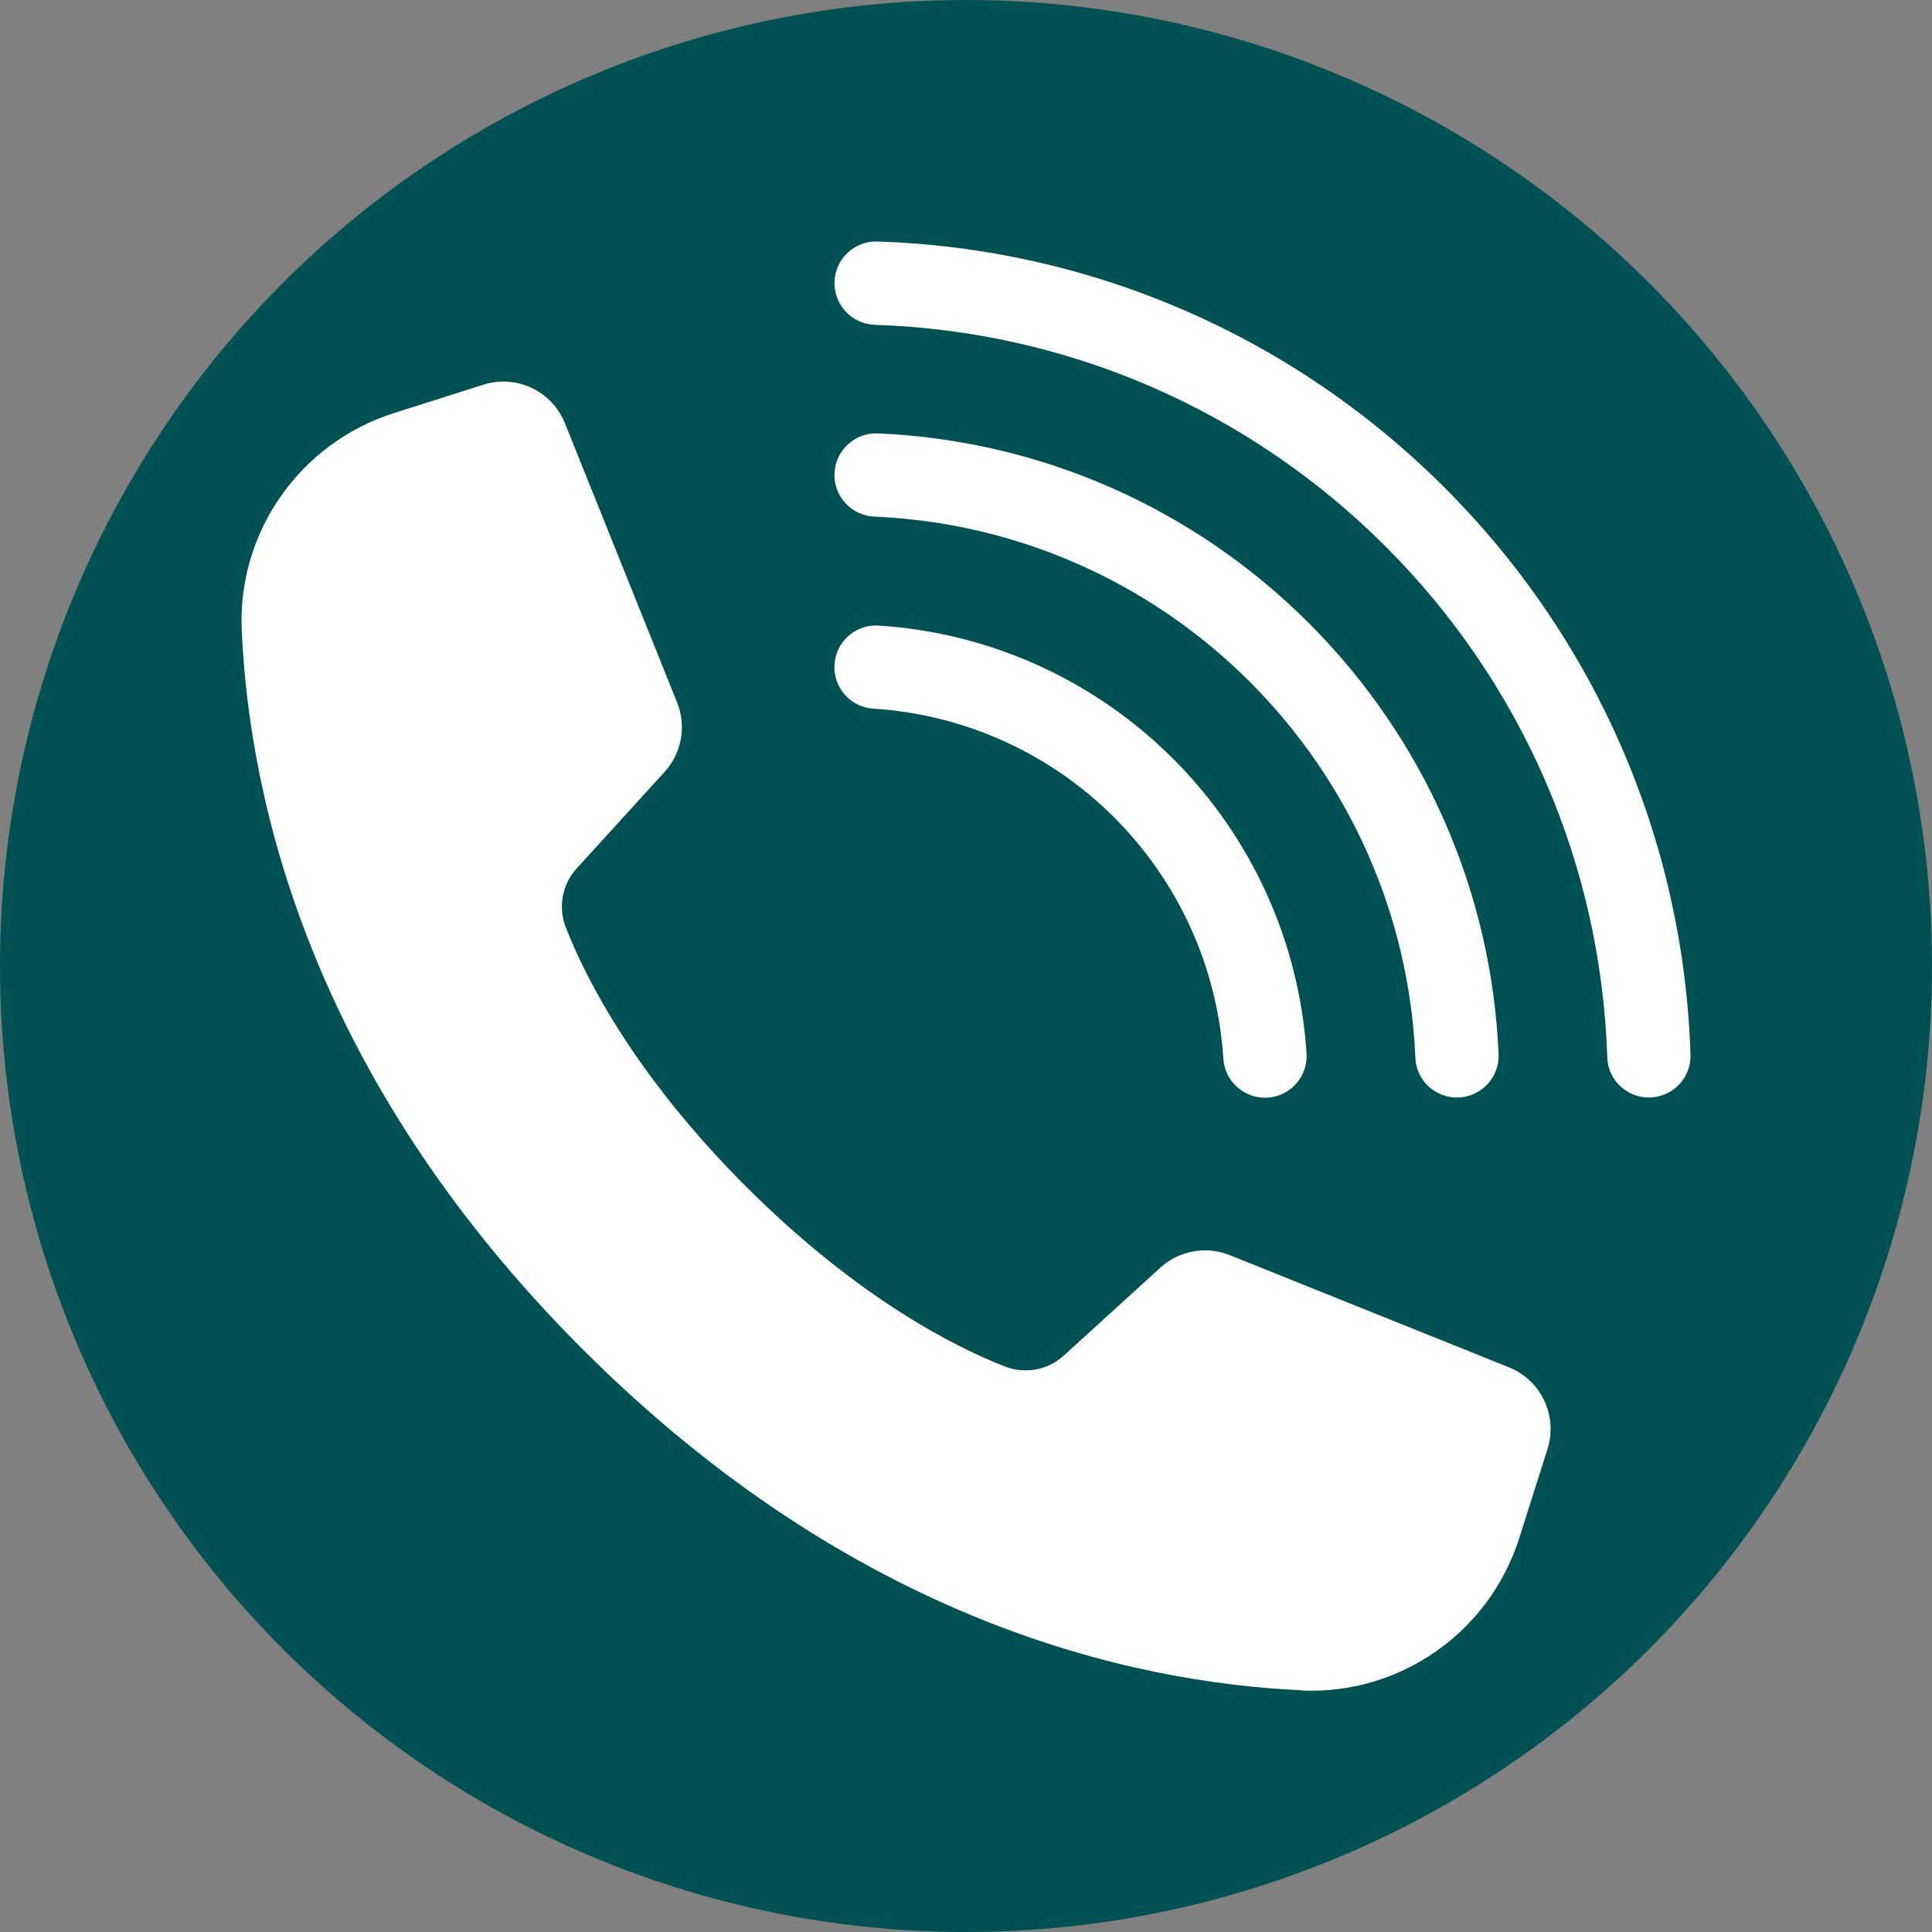
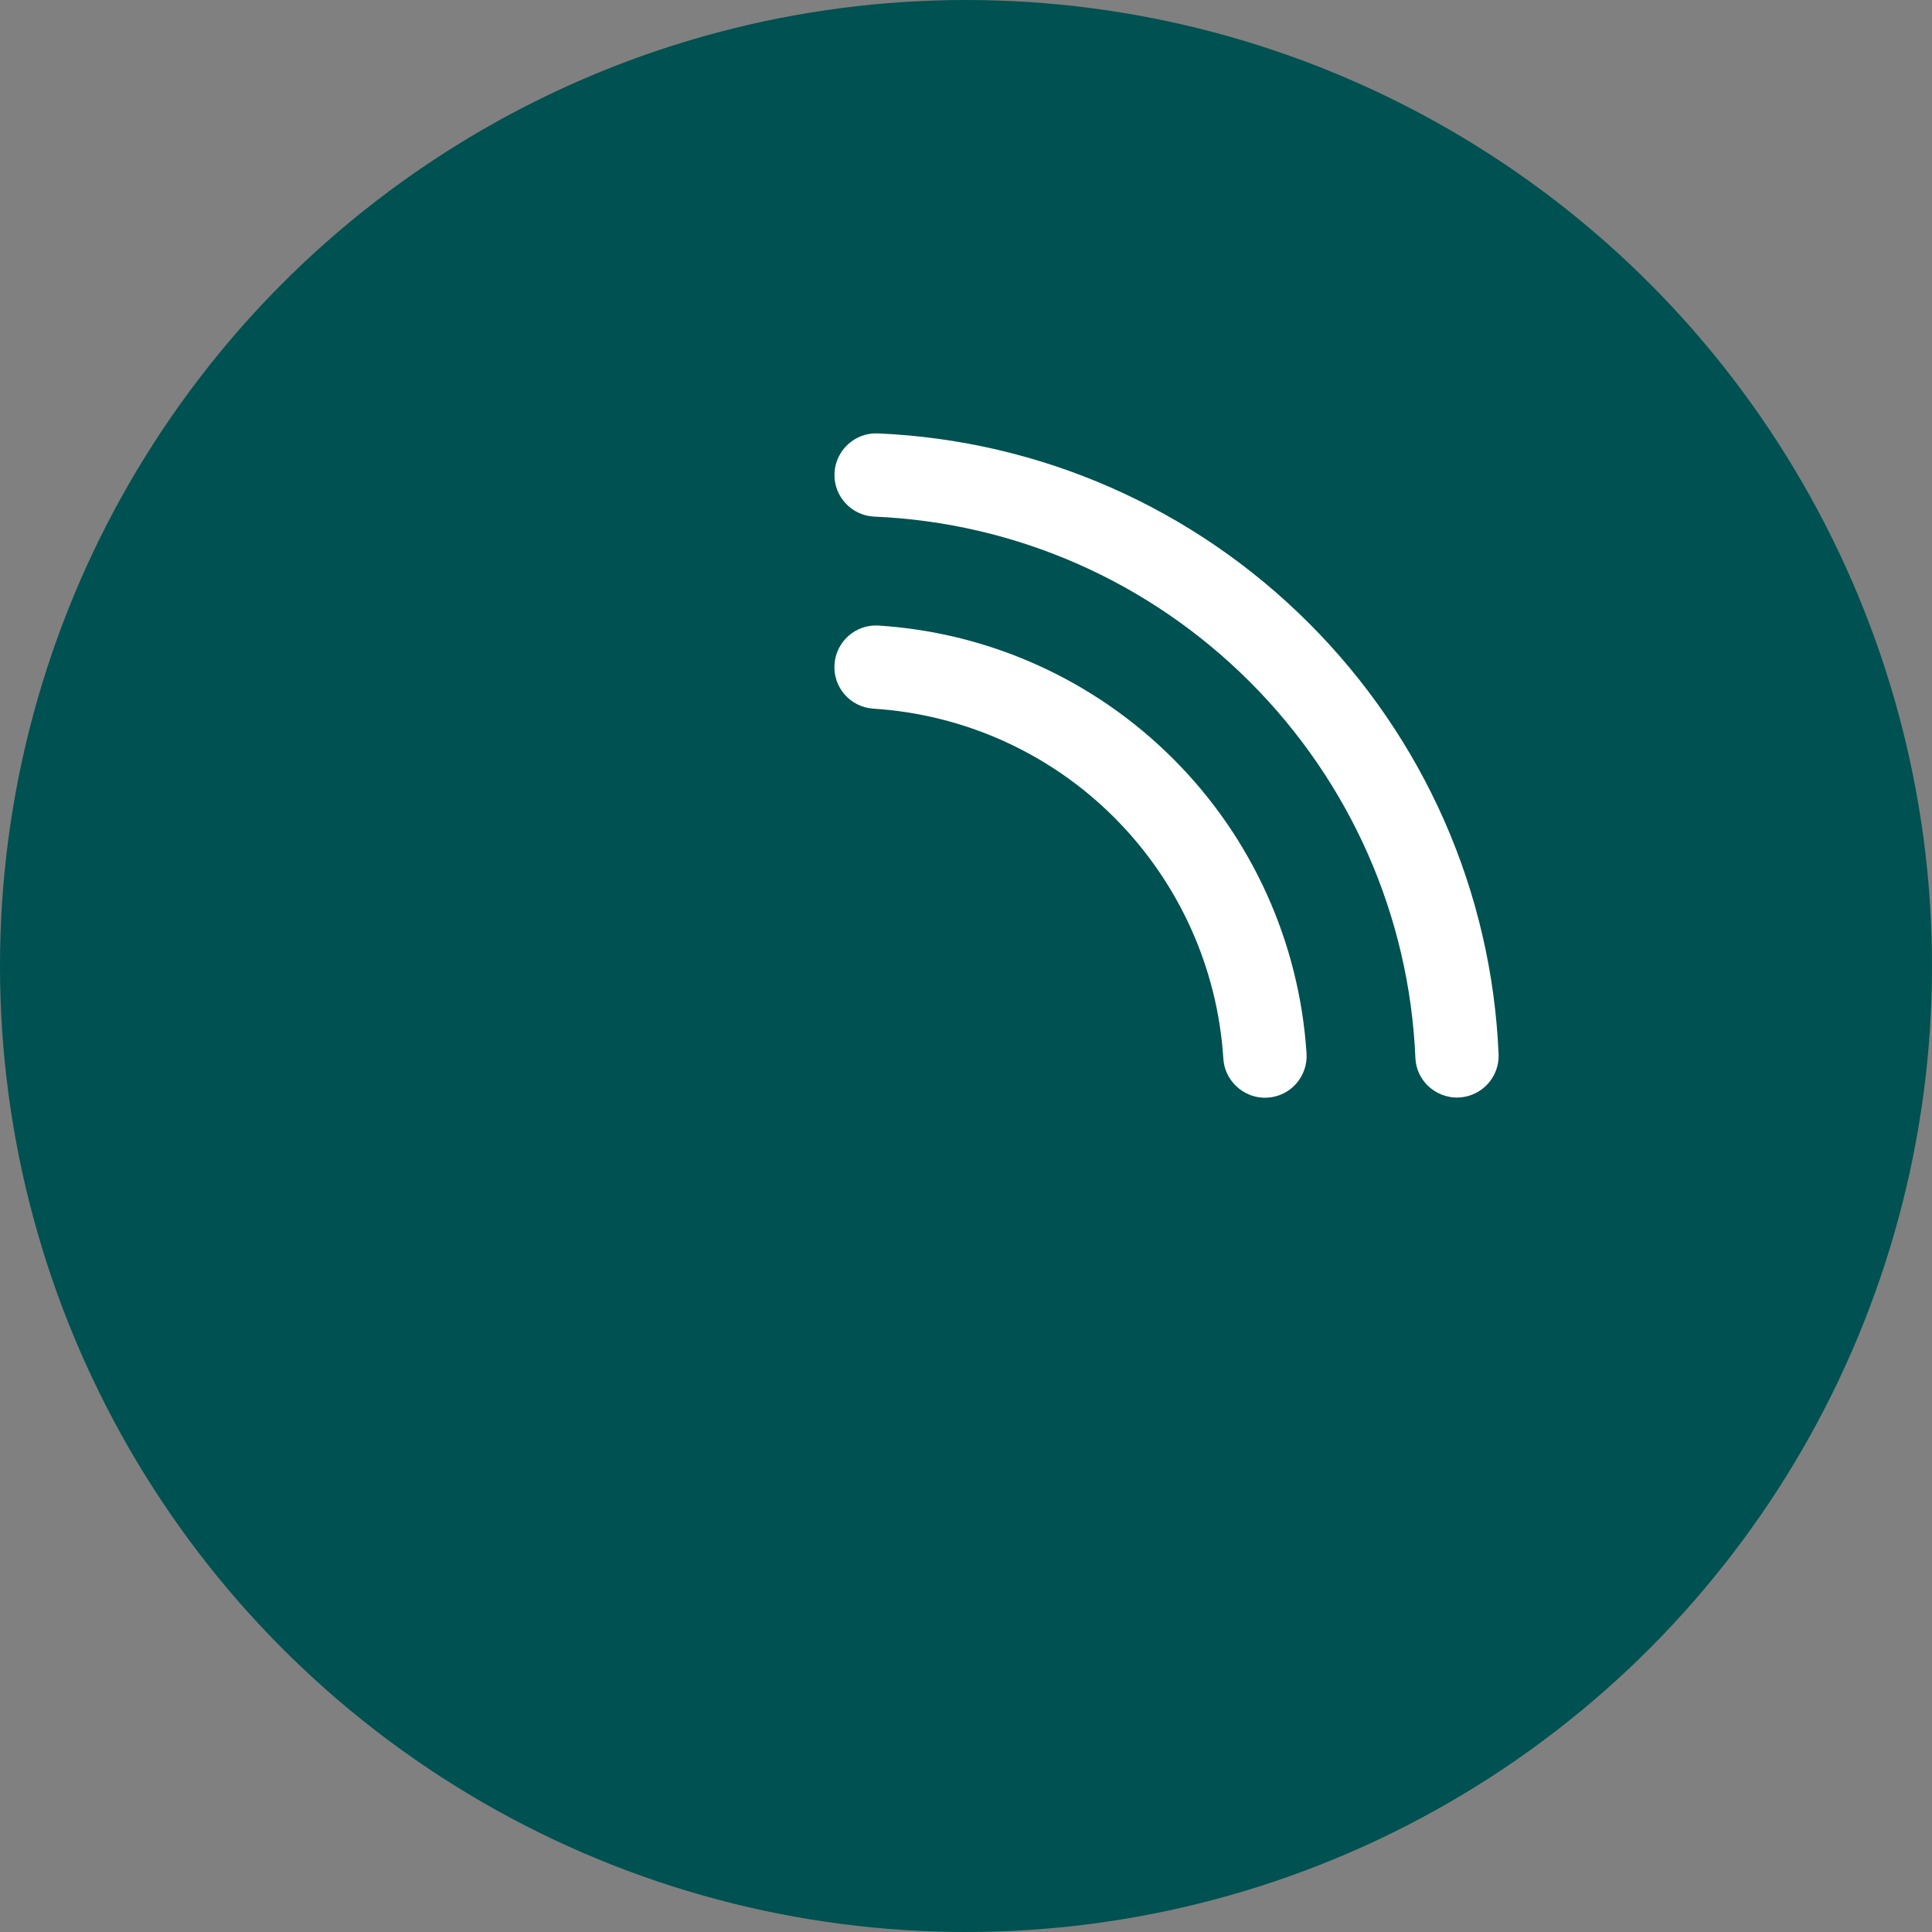
<svg xmlns="http://www.w3.org/2000/svg" id="a" width="150" height="150" viewBox="0 0 150 150">
  <rect x="0" y="0" width="150" height="150" fill="#808080" stroke="none" />
  <circle cx="75" cy="75" r="75" fill="#005151" stroke-width="0" />
-   <path d="m101.04,131.23c-13.32-.6-34.75-5.42-55.8-26.47-21.06-21.06-25.87-42.48-26.47-55.8-.35-7.65,4.52-14.57,11.82-16.89l6.93-2.2c2.57-.82,5.34.49,6.34,2.99l8.71,21.68c.74,1.83.36,3.93-.97,5.39l-6.83,7.5c-1.13,1.24-1.45,3.02-.84,4.58,1.5,3.84,5.28,11.4,13.98,20.1,8.7,8.7,16.26,12.48,20.1,13.98,1.56.61,3.34.29,4.58-.84l7.5-6.83c1.46-1.33,3.56-1.71,5.39-.97l21.68,8.71c2.5,1.01,3.8,3.77,2.99,6.34l-2.2,6.93c-2.32,7.3-9.24,12.16-16.89,11.82Z" fill="#fff" stroke-width="0" />
-   <path d="m125.73,84.27c-.56-.56-.92-1.33-.94-2.18-.49-14.96-6.6-29.05-17.21-39.66-10.61-10.61-24.7-16.73-39.66-17.21-1.78-.06-3.18-1.55-3.13-3.34.06-1.79,1.55-3.19,3.34-3.13,16.61.54,32.24,7.33,44.02,19.1,11.78,11.78,18.56,27.41,19.1,44.02.06,1.79-1.34,3.28-3.13,3.34-.93.03-1.78-.34-2.39-.95Z" fill="#fff" stroke-width="0" />
  <path d="m110.83,84.27c-.55-.55-.91-1.3-.94-2.15-.47-11-5.04-21.36-12.84-29.17-7.81-7.81-18.17-12.37-29.17-12.84-1.78-.08-3.17-1.59-3.09-3.37.08-1.78,1.59-3.17,3.37-3.09,12.62.54,24.51,5.78,33.46,14.73,8.96,8.96,14.19,20.84,14.73,33.46.08,1.78-1.31,3.29-3.09,3.37-.94.04-1.81-.33-2.43-.94Z" fill="#fff" stroke-width="0" />
  <path d="m95.92,84.27c-.54-.54-.89-1.26-.94-2.08-.45-7.06-3.46-13.7-8.46-18.71s-11.65-8.01-18.71-8.46c-1.78-.11-3.14-1.65-3.02-3.43.11-1.78,1.65-3.14,3.43-3.02,8.63.55,16.75,4.23,22.87,10.35,6.12,6.12,9.79,14.24,10.35,22.87.11,1.78-1.24,3.32-3.02,3.43-.97.06-1.86-.31-2.49-.94Z" fill="#fff" stroke-width="0" />
</svg>